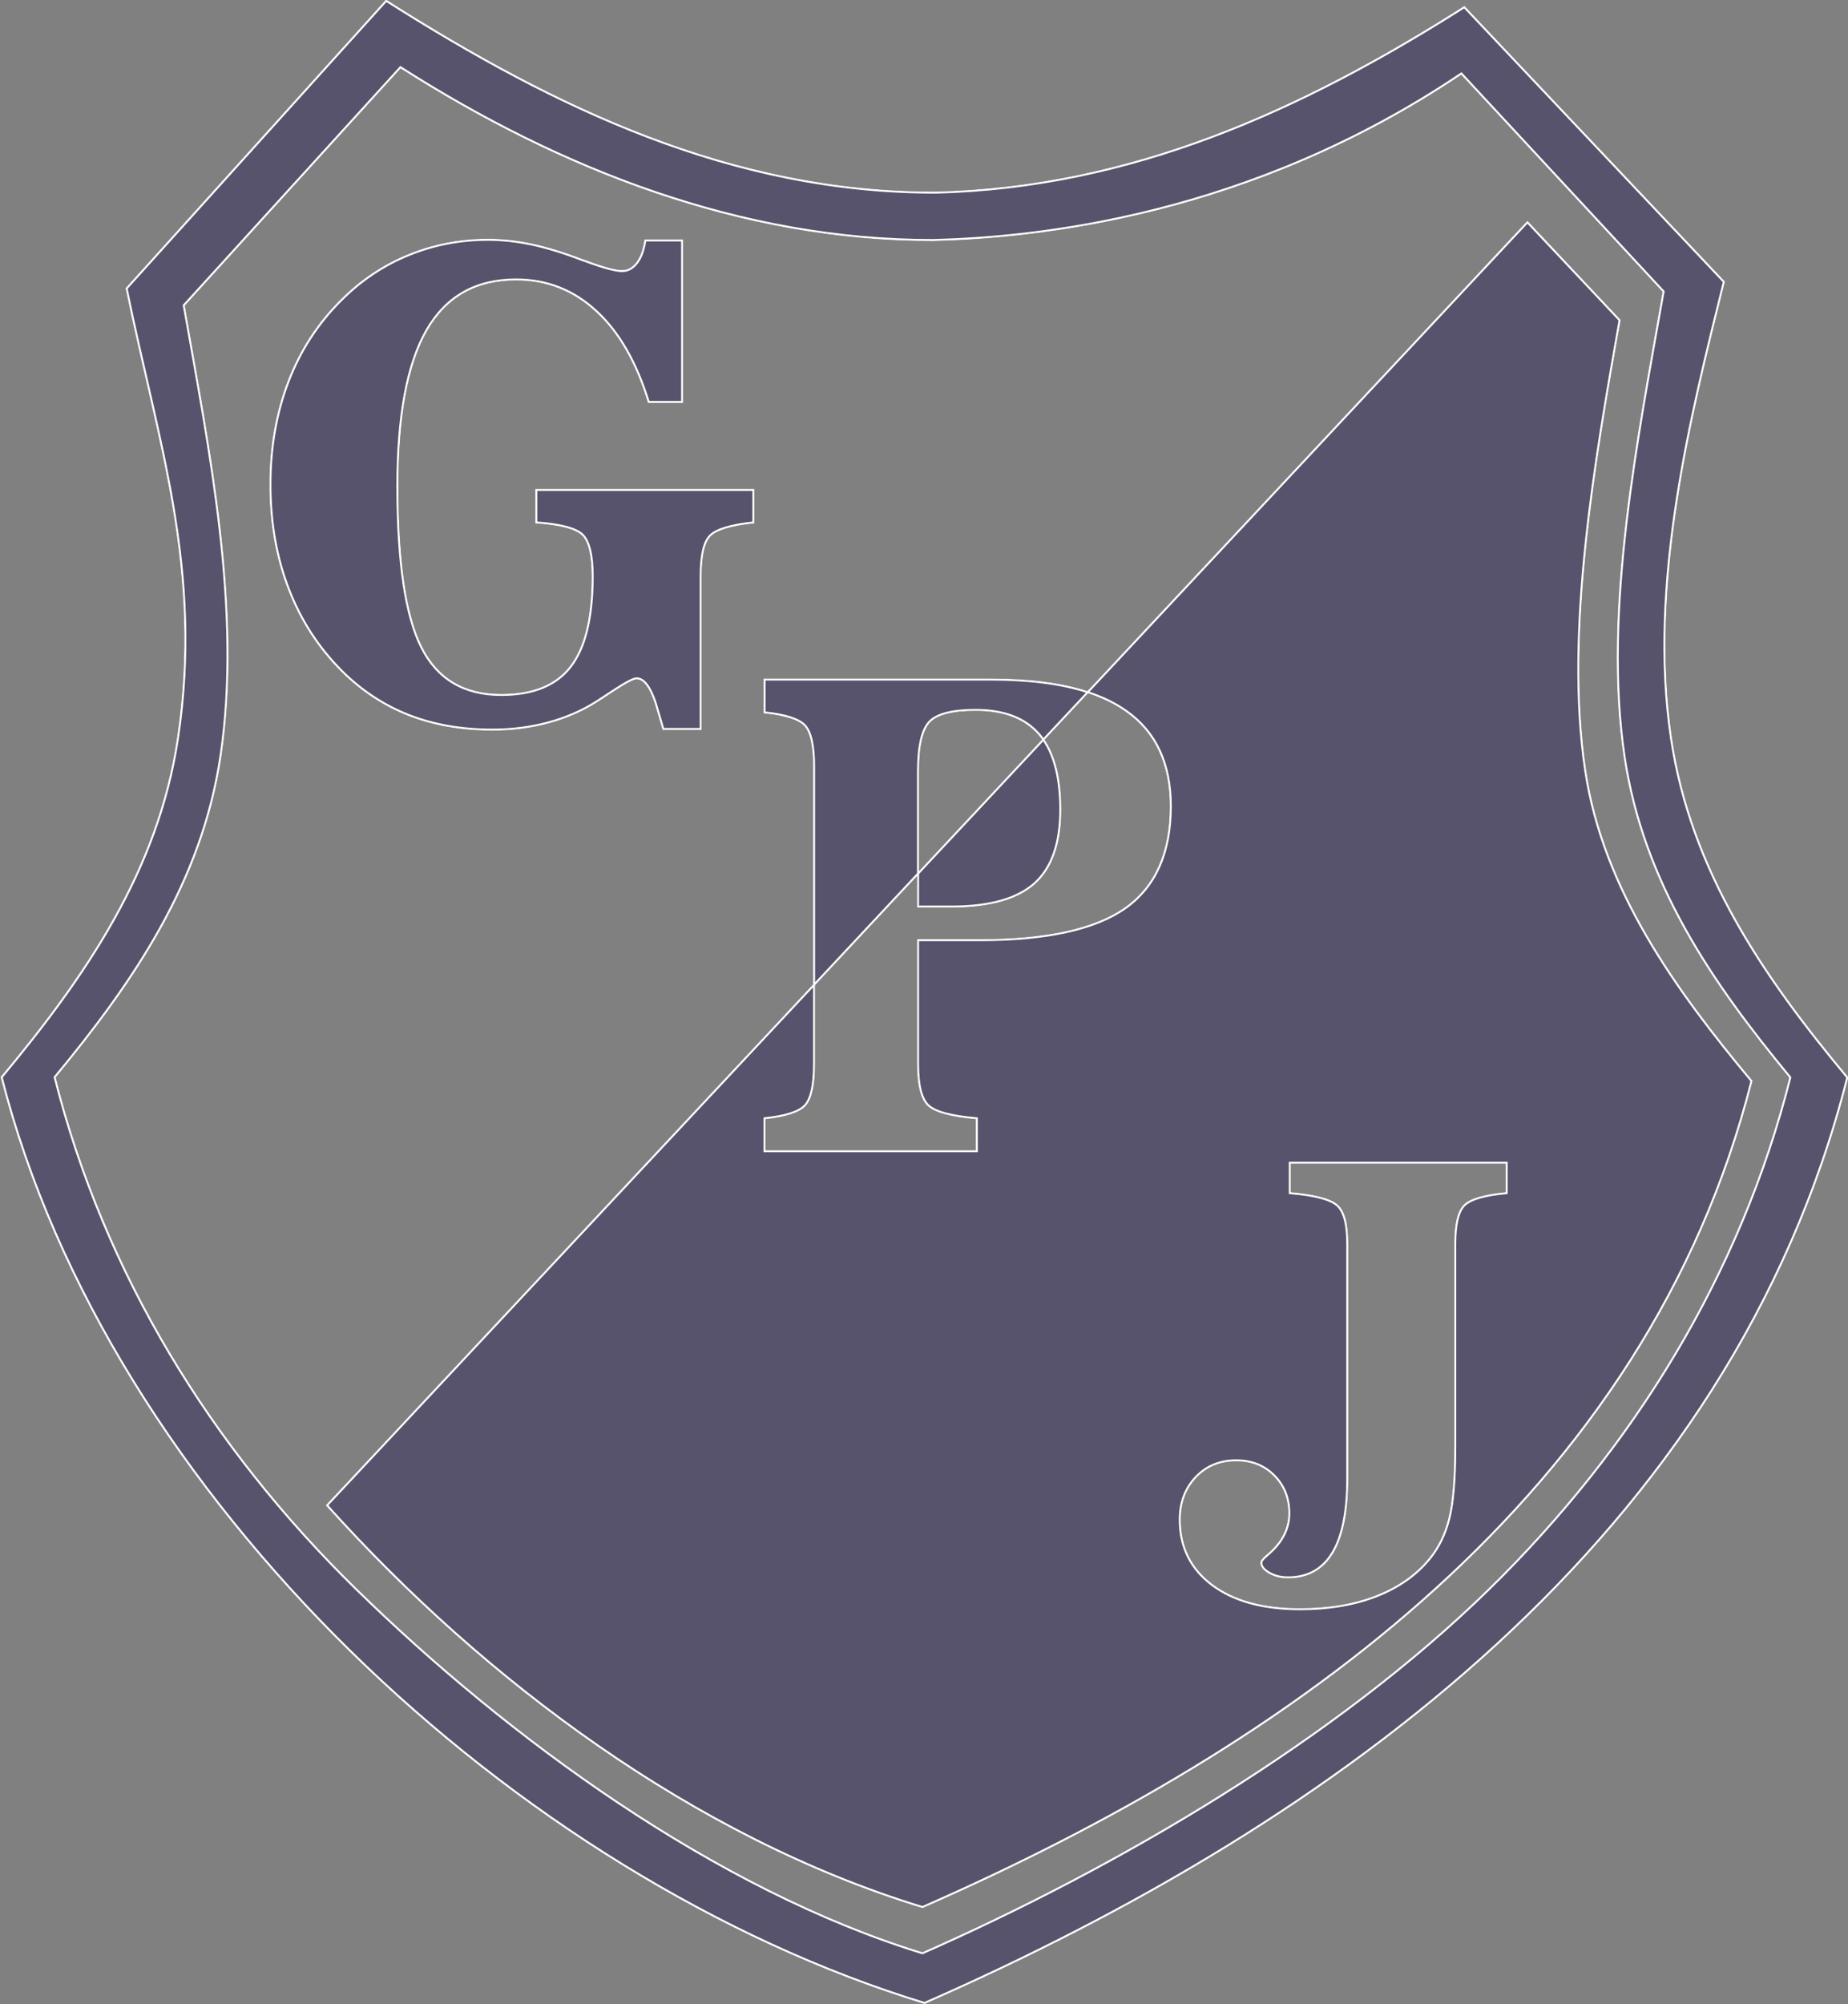
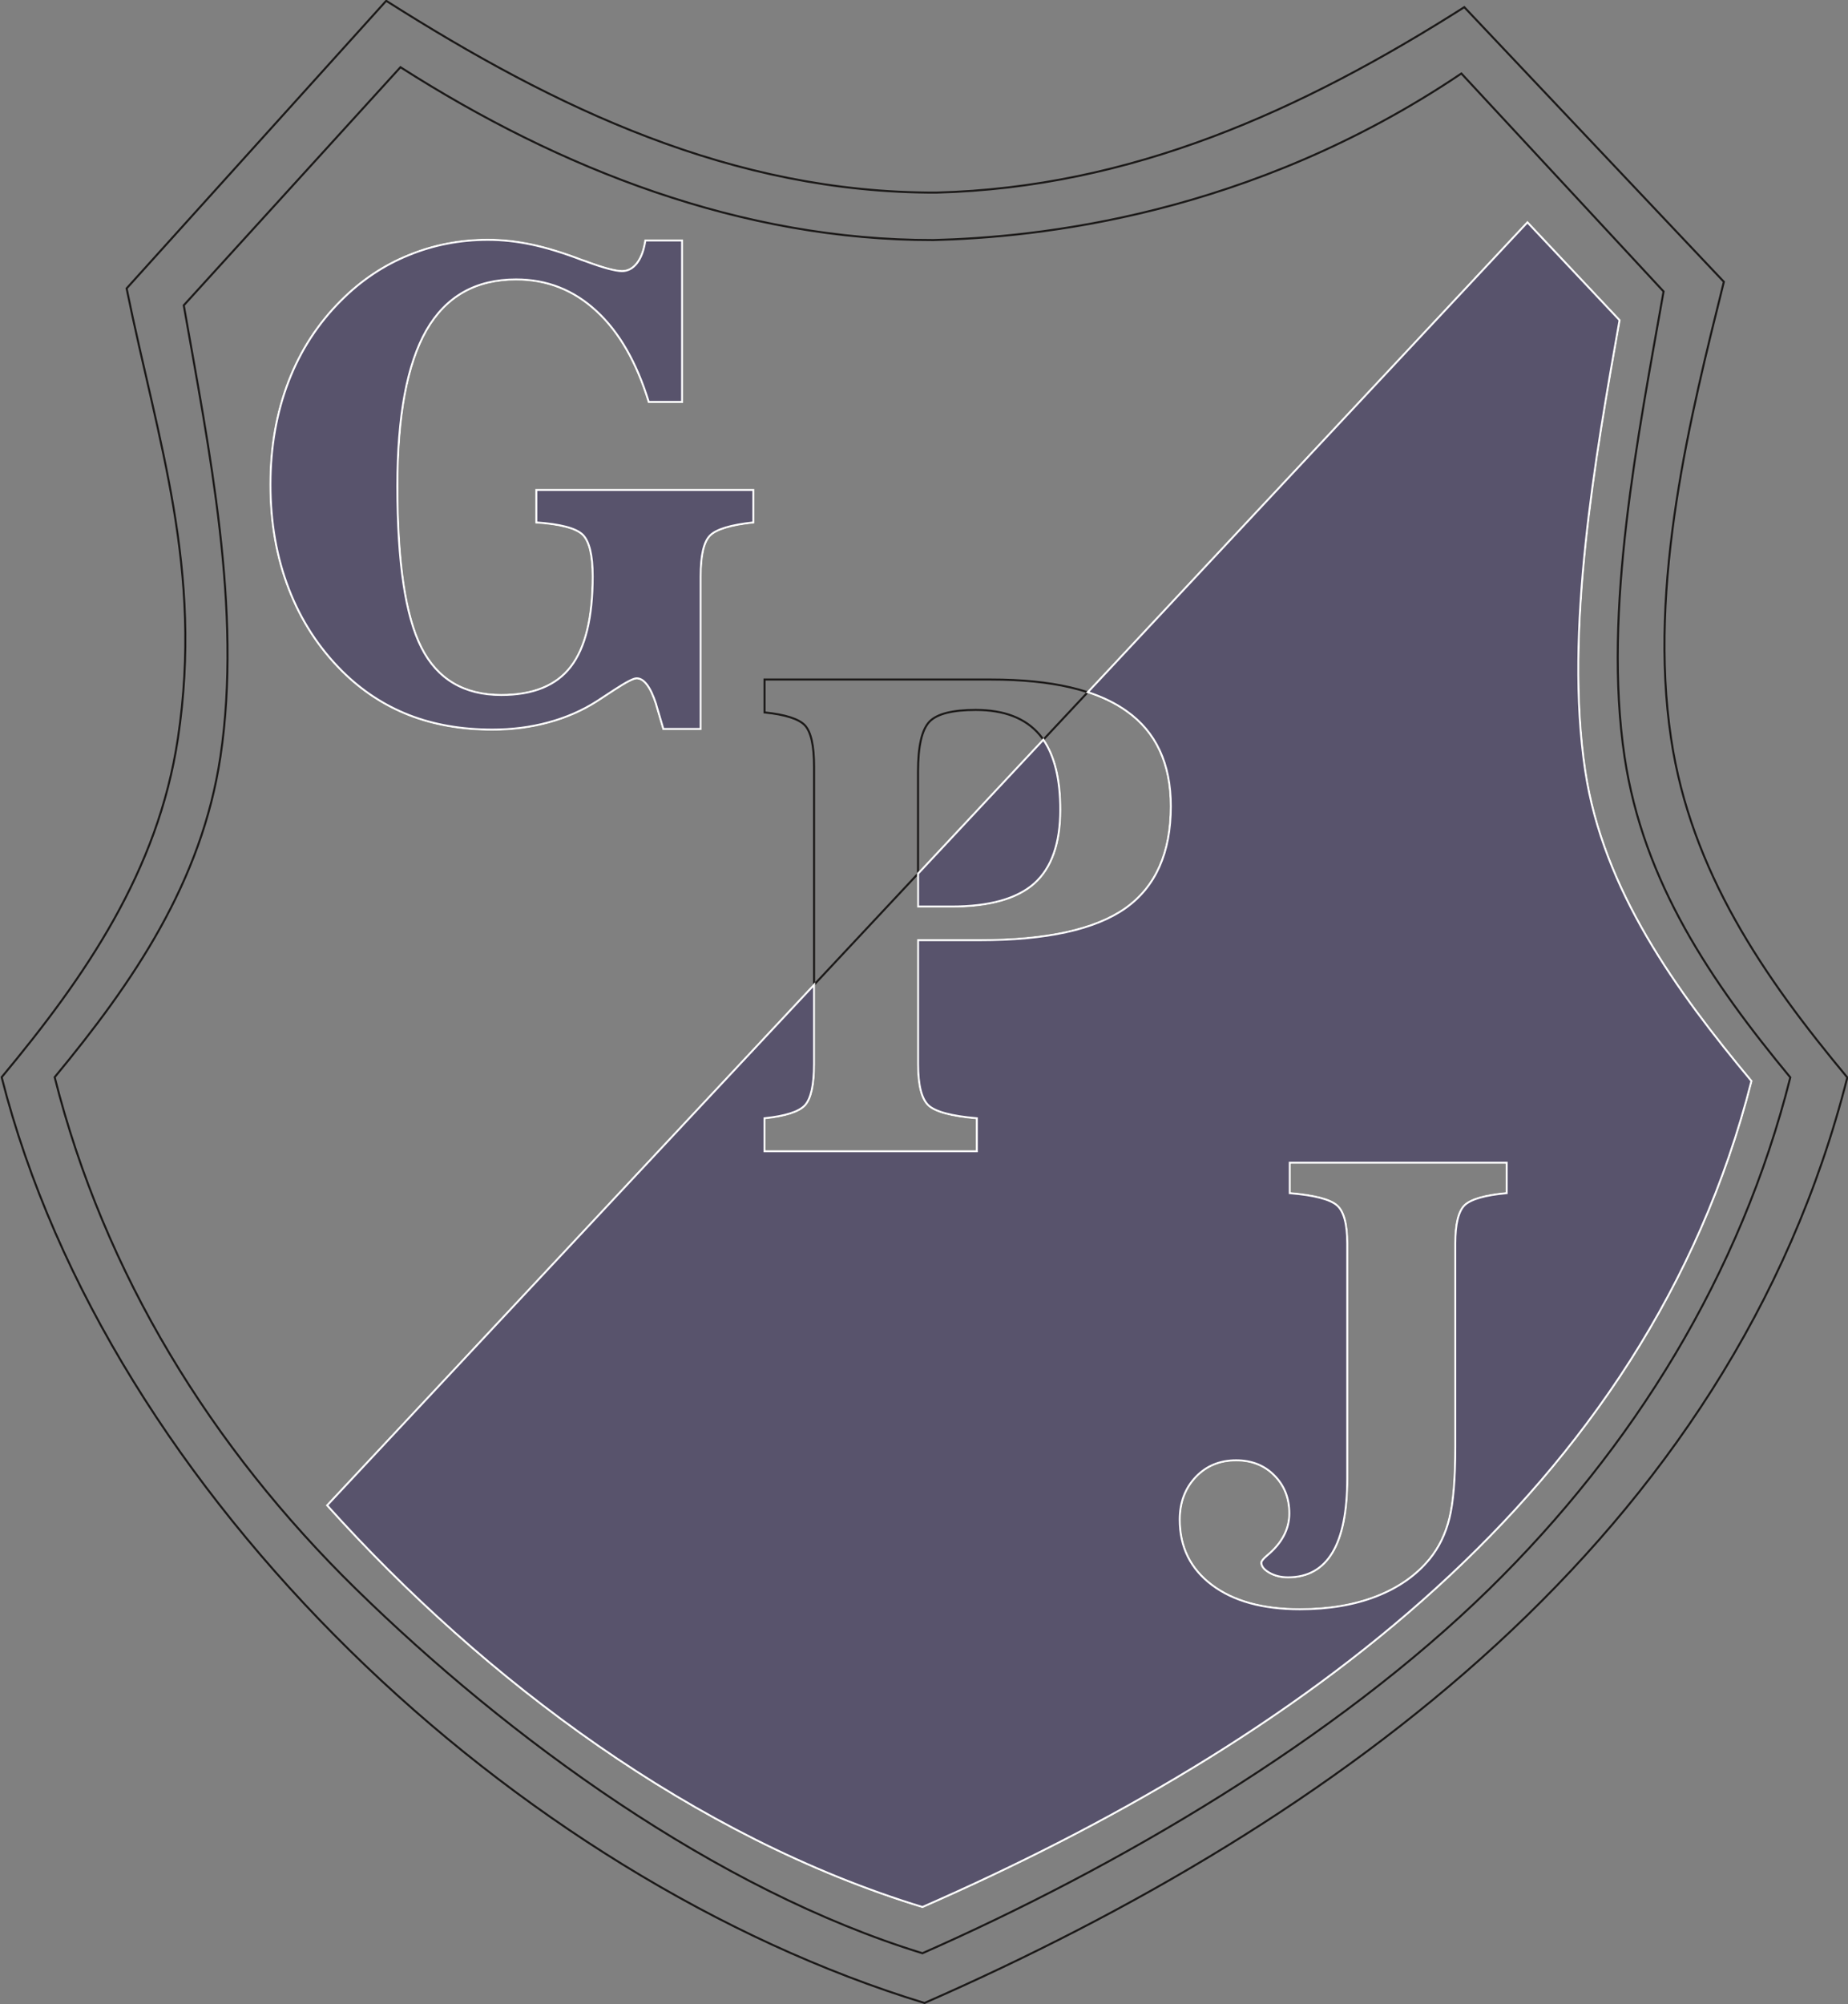
<svg xmlns="http://www.w3.org/2000/svg" width="197.4pt" height="214pt" viewBox="0 0 197.4 214" version="1.1">
  <rect x="0" y="0" width="197.4" height="214" fill="#808080" stroke="none" />
  <defs>
    <clipPath id="clip1">
      <path d="M 0 0 L 197.398 0 L 197.398 214 L 0 214 Z M 0 0 " />
    </clipPath>
    <clipPath id="clip2">
      <path d="M 0 0 L 197.398 0 L 197.398 214 L 0 214 Z M 0 0 " />
    </clipPath>
  </defs>
  <g id="surface1">
    <g clip-path="url(#clip1)" clip-rule="nonzero">
      <path style="fill:none;stroke-width:2.16;stroke-linecap:butt;stroke-linejoin:miter;stroke:rgb(10.594%,9.813%,9.424%);stroke-opacity:1;stroke-miterlimit:4;" d="M 692.93 1710.781 C 679.922 1753.125 661.289 1785.547 637.031 1807.852 C 612.695 1830.352 584.141 1841.562 551.289 1841.562 C 508.203 1841.562 476.367 1823.516 455.586 1787.383 C 434.883 1751.328 424.531 1695.859 424.531 1620.898 C 424.531 1539.805 433.086 1482.422 450.156 1448.633 C 467.188 1414.883 495.664 1397.969 535.43 1397.969 C 569.336 1397.969 594.18 1408.008 609.648 1428.203 C 625.234 1448.398 633.047 1480.586 633.047 1524.609 C 633.047 1547.344 629.414 1562.148 622.305 1569.102 C 615.078 1575.977 598.594 1580.312 572.852 1582.109 L 572.852 1616.914 L 804.766 1616.914 L 804.766 1582.109 C 780.469 1579.492 765.039 1574.805 758.438 1568.086 C 751.758 1561.367 748.516 1546.875 748.516 1524.609 L 748.516 1361.602 L 708.516 1361.602 L 700.859 1387.617 L 700.859 1387.891 C 694.844 1406.445 687.93 1415.664 680.039 1415.664 C 676.641 1415.664 668.789 1411.562 656.211 1403.359 C 648.398 1398.203 642.188 1394.102 637.344 1391.016 C 621.875 1381.211 604.688 1373.672 585.703 1368.555 C 566.719 1363.398 546.836 1360.898 526.055 1360.898 C 493.203 1360.898 463.477 1366.055 436.914 1376.406 C 410.391 1386.797 386.445 1402.422 365.312 1423.438 C 340.352 1448.398 321.367 1477.617 308.398 1511.289 C 295.391 1544.922 288.828 1581.992 288.828 1622.617 C 288.828 1662.539 295.273 1699.062 308.047 1732.383 C 320.82 1765.703 339.648 1794.766 364.648 1819.531 C 385.781 1840.664 409.688 1856.719 436.484 1867.578 C 463.125 1878.516 491.367 1883.984 521.211 1883.984 C 536.328 1883.984 551.914 1882.305 567.617 1878.984 C 583.438 1875.664 601.289 1870.195 621.055 1862.656 L 625.039 1861.289 C 644.219 1854.102 657.461 1850.586 664.453 1850.586 C 670.664 1850.586 675.977 1853.438 680.391 1859.102 C 684.766 1864.844 687.734 1872.812 689.297 1883.281 L 728.633 1883.281 L 728.633 1710.781 Z M 1554.453 594.727 C 1554.453 560.781 1552.305 535.586 1548.164 518.867 C 1544.023 502.07 1536.992 487.617 1526.992 475.352 C 1512.852 458.125 1494.023 444.844 1470.312 435.586 C 1446.602 426.328 1419.375 421.758 1388.633 421.758 C 1348.945 421.758 1317.695 430.352 1294.688 447.617 C 1271.719 464.844 1260.234 488.125 1260.234 517.383 C 1260.234 535.664 1265.898 550.781 1277.266 562.812 C 1288.516 574.727 1303.008 580.664 1320.469 580.664 C 1336.836 580.664 1350.469 575.352 1361.094 564.609 C 1371.836 553.867 1377.148 540.352 1377.148 523.984 C 1377.148 507.266 1369.375 492.461 1353.789 479.414 C 1349.375 475.703 1347.266 473.008 1347.266 471.523 C 1347.266 467.617 1350.117 463.984 1355.742 460.703 C 1361.484 457.383 1368.203 455.703 1375.898 455.703 C 1396.914 455.703 1412.656 464.531 1423.281 482.07 C 1433.828 499.609 1439.141 525.898 1439.141 560.977 L 1439.141 812.422 C 1439.141 833.164 1435.469 846.797 1428.086 853.086 C 1420.742 859.453 1403.945 863.789 1377.773 866.055 L 1377.773 898.477 L 1609.336 898.477 L 1609.336 866.055 C 1586.289 863.906 1571.367 859.648 1564.531 853.281 C 1557.852 846.797 1554.453 833.164 1554.453 812.422 Z M 980.625 1316.211 L 980.625 1171.953 L 1016.289 1171.953 C 1056.797 1171.953 1086.289 1180.234 1104.844 1196.641 C 1123.398 1213.281 1132.617 1239.531 1132.617 1275.469 C 1132.617 1311.367 1125.156 1338.203 1110.273 1355.703 C 1095.312 1373.203 1072.656 1381.953 1042.227 1381.953 C 1017.422 1381.953 1000.938 1377.812 992.812 1369.414 C 984.727 1360.898 980.625 1343.281 980.625 1316.211 Z M 869.57 1321.289 C 869.57 1343.828 866.289 1358.477 859.805 1365.508 C 853.281 1372.383 838.867 1376.992 816.641 1379.297 L 816.641 1414.414 L 1058.711 1414.414 C 1123.398 1414.414 1171.484 1403.242 1203.164 1380.781 C 1234.805 1358.477 1250.586 1324.609 1250.586 1279.102 C 1250.586 1229.492 1234.414 1193.242 1202.148 1170.312 C 1169.727 1147.539 1117.852 1136.133 1046.328 1136.133 L 980.625 1136.133 L 980.625 1003.945 C 980.625 981.484 984.297 966.758 991.68 959.727 C 999.18 952.812 1016.289 948.203 1043.398 945.898 L 1043.398 910.781 L 816.641 910.781 L 816.641 945.898 C 838.867 948.203 853.281 952.812 859.805 959.727 C 866.289 966.758 869.57 981.484 869.57 1003.945 Z M 987.539 1.25 C 1427.109 194.023 1849.062 500.352 1973.281 989.492 C 1883.711 1097.031 1806.289 1209.688 1785.039 1351.289 C 1760.117 1516.602 1806.328 1698.008 1841.406 1839.102 L 1564.141 2132.344 C 1389.648 2021.641 1208.711 1939.727 999.844 1934.336 C 782.148 1934.023 594.102 2023.984 412.539 2139.141 L 135.234 1832.031 C 168.594 1668.281 217.227 1532.031 190.039 1351.602 C 168.789 1209.961 91.328 1097.344 1.758 989.766 C 115.469 542.109 551.484 134.414 987.539 1.25 Z M 985.352 54.375 C 1194.688 146.758 1426.211 282.148 1590.898 443.359 C 1744.766 594.062 1859.258 779.062 1912.383 989.531 C 1828.164 1091.328 1755.352 1197.891 1735.312 1331.914 C 1711.914 1488.359 1750.156 1675.898 1776.992 1828.789 L 1561.016 2061.523 C 1334.258 1908.789 1106.719 1886.523 997.031 1883.672 C 792.266 1883.359 598.516 1959.219 427.773 2068.242 L 196.289 1813.984 C 223.086 1661.055 258.867 1488.633 235.469 1332.188 C 215.43 1198.203 142.617 1091.602 58.398 989.805 C 111.523 779.336 226.016 594.336 379.922 443.633 C 543.516 283.477 764.766 122.148 985.352 54.375 Z M 985.352 103.672 C 1381.016 277.109 1759.141 545.508 1870.938 985.703 C 1790.352 1082.461 1712.539 1189.609 1693.359 1317.031 C 1670.938 1465.781 1704.336 1652.695 1730.039 1798.125 L 1631.562 1902.695 L 349.336 532.617 C 517.93 345.156 741.602 178.086 985.352 103.672 Z M 985.352 103.672 " transform="matrix(0.1,0,0,-0.1,0,214)" />
    </g>
    <path style="fill-rule:evenodd;fill:rgb(34.521%,32.542%,42.358%);fill-opacity:1;stroke-width:2.16;stroke-linecap:butt;stroke-linejoin:miter;stroke:rgb(100%,100%,100%);stroke-opacity:1;stroke-miterlimit:4;" d="M 1043.398 910.781 L 816.641 910.781 L 816.641 945.898 C 838.867 948.203 853.281 952.812 859.805 959.727 C 866.289 966.758 869.57 981.484 869.57 1003.945 L 869.57 1088.477 L 349.336 532.617 C 517.93 345.156 741.602 178.086 985.352 103.672 C 1381.016 277.109 1759.141 545.508 1870.938 985.703 C 1790.352 1082.461 1712.539 1189.609 1693.359 1317.031 C 1670.938 1465.781 1704.336 1652.695 1730.039 1798.125 L 1631.562 1902.695 L 1161.914 1400.898 C 1177.852 1395.703 1191.602 1388.984 1203.164 1380.781 C 1234.805 1358.477 1250.586 1324.609 1250.586 1279.102 C 1250.586 1229.492 1234.414 1193.242 1202.148 1170.312 C 1169.727 1147.539 1117.852 1136.133 1046.328 1136.133 L 980.625 1136.133 L 980.625 1003.945 C 980.625 981.484 984.297 966.758 991.68 959.727 C 999.18 952.812 1016.289 948.203 1043.398 945.898 Z M 1277.266 562.812 C 1288.555 574.727 1303.008 580.664 1320.469 580.664 C 1336.836 580.664 1350.469 575.352 1361.094 564.609 C 1371.836 553.867 1377.148 540.352 1377.148 523.984 C 1377.148 507.266 1369.375 492.461 1353.789 479.414 C 1349.375 475.703 1347.266 473.008 1347.266 471.523 C 1347.266 467.617 1350.117 463.984 1355.742 460.703 C 1361.484 457.383 1368.203 455.703 1375.898 455.703 C 1396.914 455.703 1412.656 464.531 1423.281 482.07 C 1433.828 499.609 1439.141 525.898 1439.141 560.977 L 1439.141 812.422 C 1439.141 833.164 1435.469 846.797 1428.086 853.086 C 1420.742 859.453 1403.945 863.828 1377.773 866.055 L 1377.773 898.477 L 1609.336 898.477 L 1609.336 866.055 C 1586.289 863.906 1571.367 859.648 1564.531 853.281 C 1557.852 846.797 1554.453 833.164 1554.453 812.422 L 1554.453 594.727 C 1554.453 560.781 1552.305 535.586 1548.164 518.867 C 1544.023 502.07 1536.992 487.617 1526.992 475.352 C 1512.852 458.125 1494.023 444.844 1470.312 435.586 C 1446.602 426.328 1419.375 421.758 1388.633 421.758 C 1348.945 421.758 1317.656 430.352 1294.688 447.617 C 1271.719 464.844 1260.234 488.125 1260.234 517.383 C 1260.234 535.664 1265.898 550.781 1277.266 562.812 Z M 1277.266 562.812 " transform="matrix(0.1,0,0,-0.1,0,214)" />
    <path style="fill-rule:evenodd;fill:rgb(34.521%,32.542%,42.358%);fill-opacity:1;stroke-width:2.16;stroke-linecap:butt;stroke-linejoin:miter;stroke:rgb(100%,100%,100%);stroke-opacity:1;stroke-miterlimit:4;" d="M 1016.289 1171.953 C 1056.797 1171.953 1086.289 1180.234 1104.844 1196.641 C 1123.398 1213.281 1132.617 1239.531 1132.617 1275.469 C 1132.617 1307.812 1126.562 1332.773 1114.492 1350.234 L 980.625 1207.188 L 980.625 1171.953 Z M 1016.289 1171.953 " transform="matrix(0.1,0,0,-0.1,0,214)" />
-     <path style="fill-rule:evenodd;fill:rgb(34.521%,32.542%,42.358%);fill-opacity:1;stroke-width:2.16;stroke-linecap:butt;stroke-linejoin:miter;stroke:rgb(100%,100%,100%);stroke-opacity:1;stroke-miterlimit:4;" d="M 980.625 1207.188 L 980.625 1316.211 C 980.625 1343.281 984.727 1360.898 992.812 1369.414 C 1000.938 1377.812 1017.422 1381.953 1042.227 1381.953 C 1072.656 1381.953 1095.312 1373.203 1110.273 1355.703 C 1111.758 1353.984 1113.164 1352.148 1114.492 1350.234 L 1161.914 1400.898 C 1134.219 1409.922 1099.805 1414.414 1058.711 1414.414 L 816.641 1414.414 L 816.641 1379.297 C 838.867 1376.992 853.281 1372.383 859.805 1365.508 C 866.289 1358.477 869.57 1343.828 869.57 1321.289 L 869.57 1088.477 Z M 980.625 1207.188 " transform="matrix(0.1,0,0,-0.1,0,214)" />
    <path style="fill-rule:evenodd;fill:rgb(34.521%,32.542%,42.358%);fill-opacity:1;stroke-width:2.16;stroke-linecap:butt;stroke-linejoin:miter;stroke:rgb(100%,100%,100%);stroke-opacity:1;stroke-miterlimit:4;" d="M 424.531 1620.898 C 424.531 1695.859 434.883 1751.328 455.547 1787.383 C 476.367 1823.516 508.203 1841.562 551.289 1841.562 C 584.141 1841.562 612.695 1830.352 637.031 1807.852 C 661.289 1785.547 679.922 1753.125 692.93 1710.781 L 728.633 1710.781 L 728.633 1883.281 L 689.297 1883.281 C 687.734 1872.812 684.766 1864.844 680.391 1859.102 C 675.977 1853.438 670.664 1850.586 664.453 1850.586 C 657.461 1850.586 644.219 1854.102 625.039 1861.289 L 621.055 1862.656 C 601.289 1870.195 583.438 1875.664 567.617 1878.984 C 551.914 1882.305 536.328 1883.984 521.211 1883.984 C 491.367 1883.984 463.125 1878.516 436.484 1867.578 C 409.688 1856.719 385.781 1840.664 364.648 1819.531 C 339.648 1794.766 320.82 1765.703 308.047 1732.383 C 295.273 1699.062 288.828 1662.539 288.828 1622.617 C 288.828 1581.992 295.391 1544.922 308.398 1511.289 C 321.367 1477.617 340.352 1448.398 365.312 1423.438 C 386.445 1402.422 410.391 1386.797 436.914 1376.406 C 463.477 1366.055 493.203 1360.898 526.055 1360.898 C 546.836 1360.898 566.719 1363.398 585.703 1368.555 C 604.688 1373.672 621.875 1381.211 637.344 1391.016 C 642.188 1394.102 648.398 1398.203 656.211 1403.359 C 668.789 1411.562 676.641 1415.664 680.039 1415.664 C 687.93 1415.664 694.844 1406.445 700.859 1387.891 L 700.859 1387.617 L 708.516 1361.602 L 748.477 1361.602 L 748.477 1524.609 C 748.477 1546.875 751.758 1561.367 758.438 1568.086 C 765.039 1574.805 780.469 1579.492 804.766 1582.109 L 804.766 1616.914 L 572.852 1616.914 L 572.852 1582.109 C 598.594 1580.312 615.078 1575.977 622.305 1569.102 C 629.414 1562.148 633.047 1547.344 633.047 1524.609 C 633.047 1480.586 625.234 1448.398 609.648 1428.203 C 594.18 1408.008 569.336 1397.969 535.43 1397.969 C 495.664 1397.969 467.188 1414.883 450.156 1448.633 C 433.086 1482.422 424.531 1539.805 424.531 1620.898 Z M 424.531 1620.898 " transform="matrix(0.1,0,0,-0.1,0,214)" />
    <g clip-path="url(#clip2)" clip-rule="nonzero">
-       <path style="fill-rule:evenodd;fill:rgb(34.521%,32.542%,42.358%);fill-opacity:1;stroke-width:2.16;stroke-linecap:butt;stroke-linejoin:miter;stroke:rgb(100%,100%,100%);stroke-opacity:1;stroke-miterlimit:4;" d="M 196.289 1813.984 L 427.773 2068.242 C 598.516 1959.219 792.266 1883.359 997.031 1883.672 C 1106.719 1886.523 1334.258 1908.789 1561.016 2061.523 L 1776.992 1828.789 C 1750.156 1675.898 1711.914 1488.359 1735.312 1331.914 C 1755.352 1197.891 1828.164 1091.367 1912.383 989.531 C 1859.258 779.062 1744.766 594.062 1590.898 443.359 C 1426.211 282.148 1194.688 146.758 985.352 54.375 C 764.766 122.148 543.516 283.477 379.922 443.633 C 226.016 594.336 111.523 779.336 58.398 989.805 C 142.617 1091.602 215.43 1198.203 235.469 1332.188 C 258.867 1488.633 223.086 1661.055 196.289 1813.984 Z M 1785.039 1351.289 C 1760.117 1516.602 1806.328 1697.969 1841.406 1839.102 L 1564.141 2132.344 C 1389.648 2021.641 1208.711 1939.727 999.844 1934.336 C 782.148 1934.023 594.102 2023.984 412.539 2139.141 L 135.234 1832.031 C 168.594 1668.281 217.227 1532.031 190.039 1351.602 C 168.789 1209.961 91.328 1097.344 1.758 989.766 C 115.469 542.109 551.484 134.414 987.539 1.25 C 1427.109 194.023 1849.062 500.352 1973.281 989.492 C 1883.711 1097.031 1806.289 1209.688 1785.039 1351.289 Z M 1785.039 1351.289 " transform="matrix(0.1,0,0,-0.1,0,214)" />
-     </g>
+       </g>
  </g>
</svg>